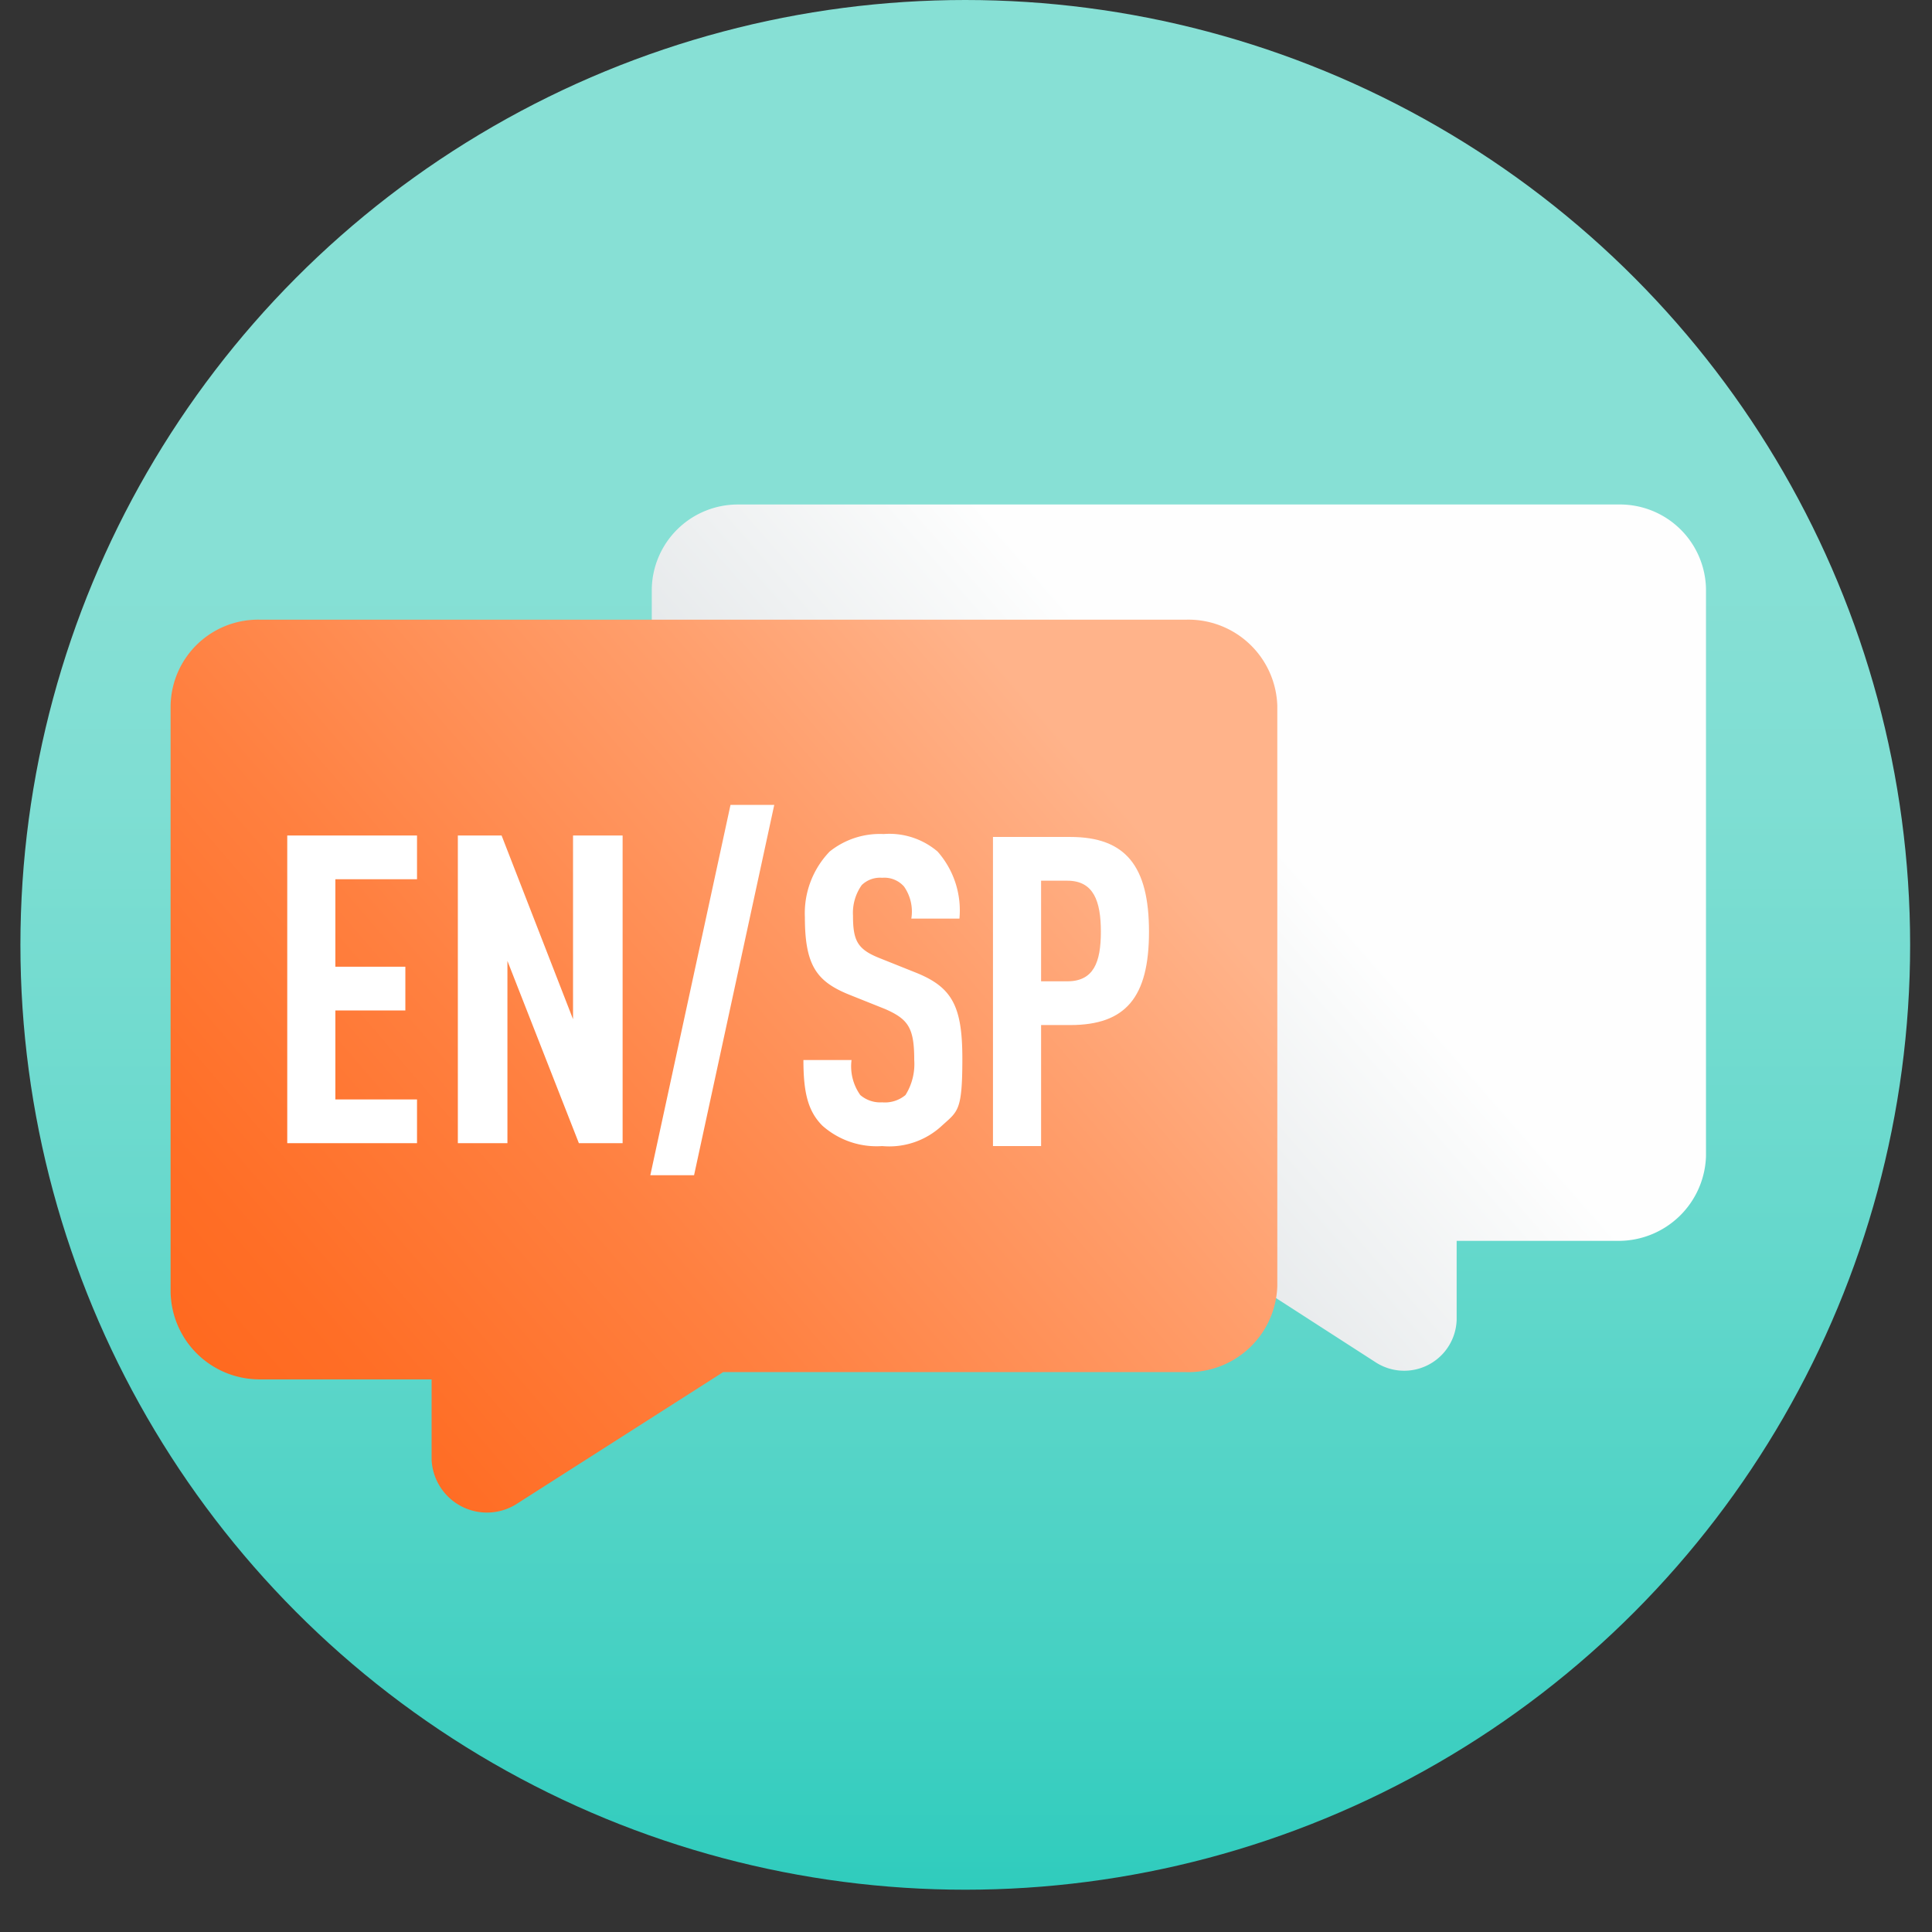
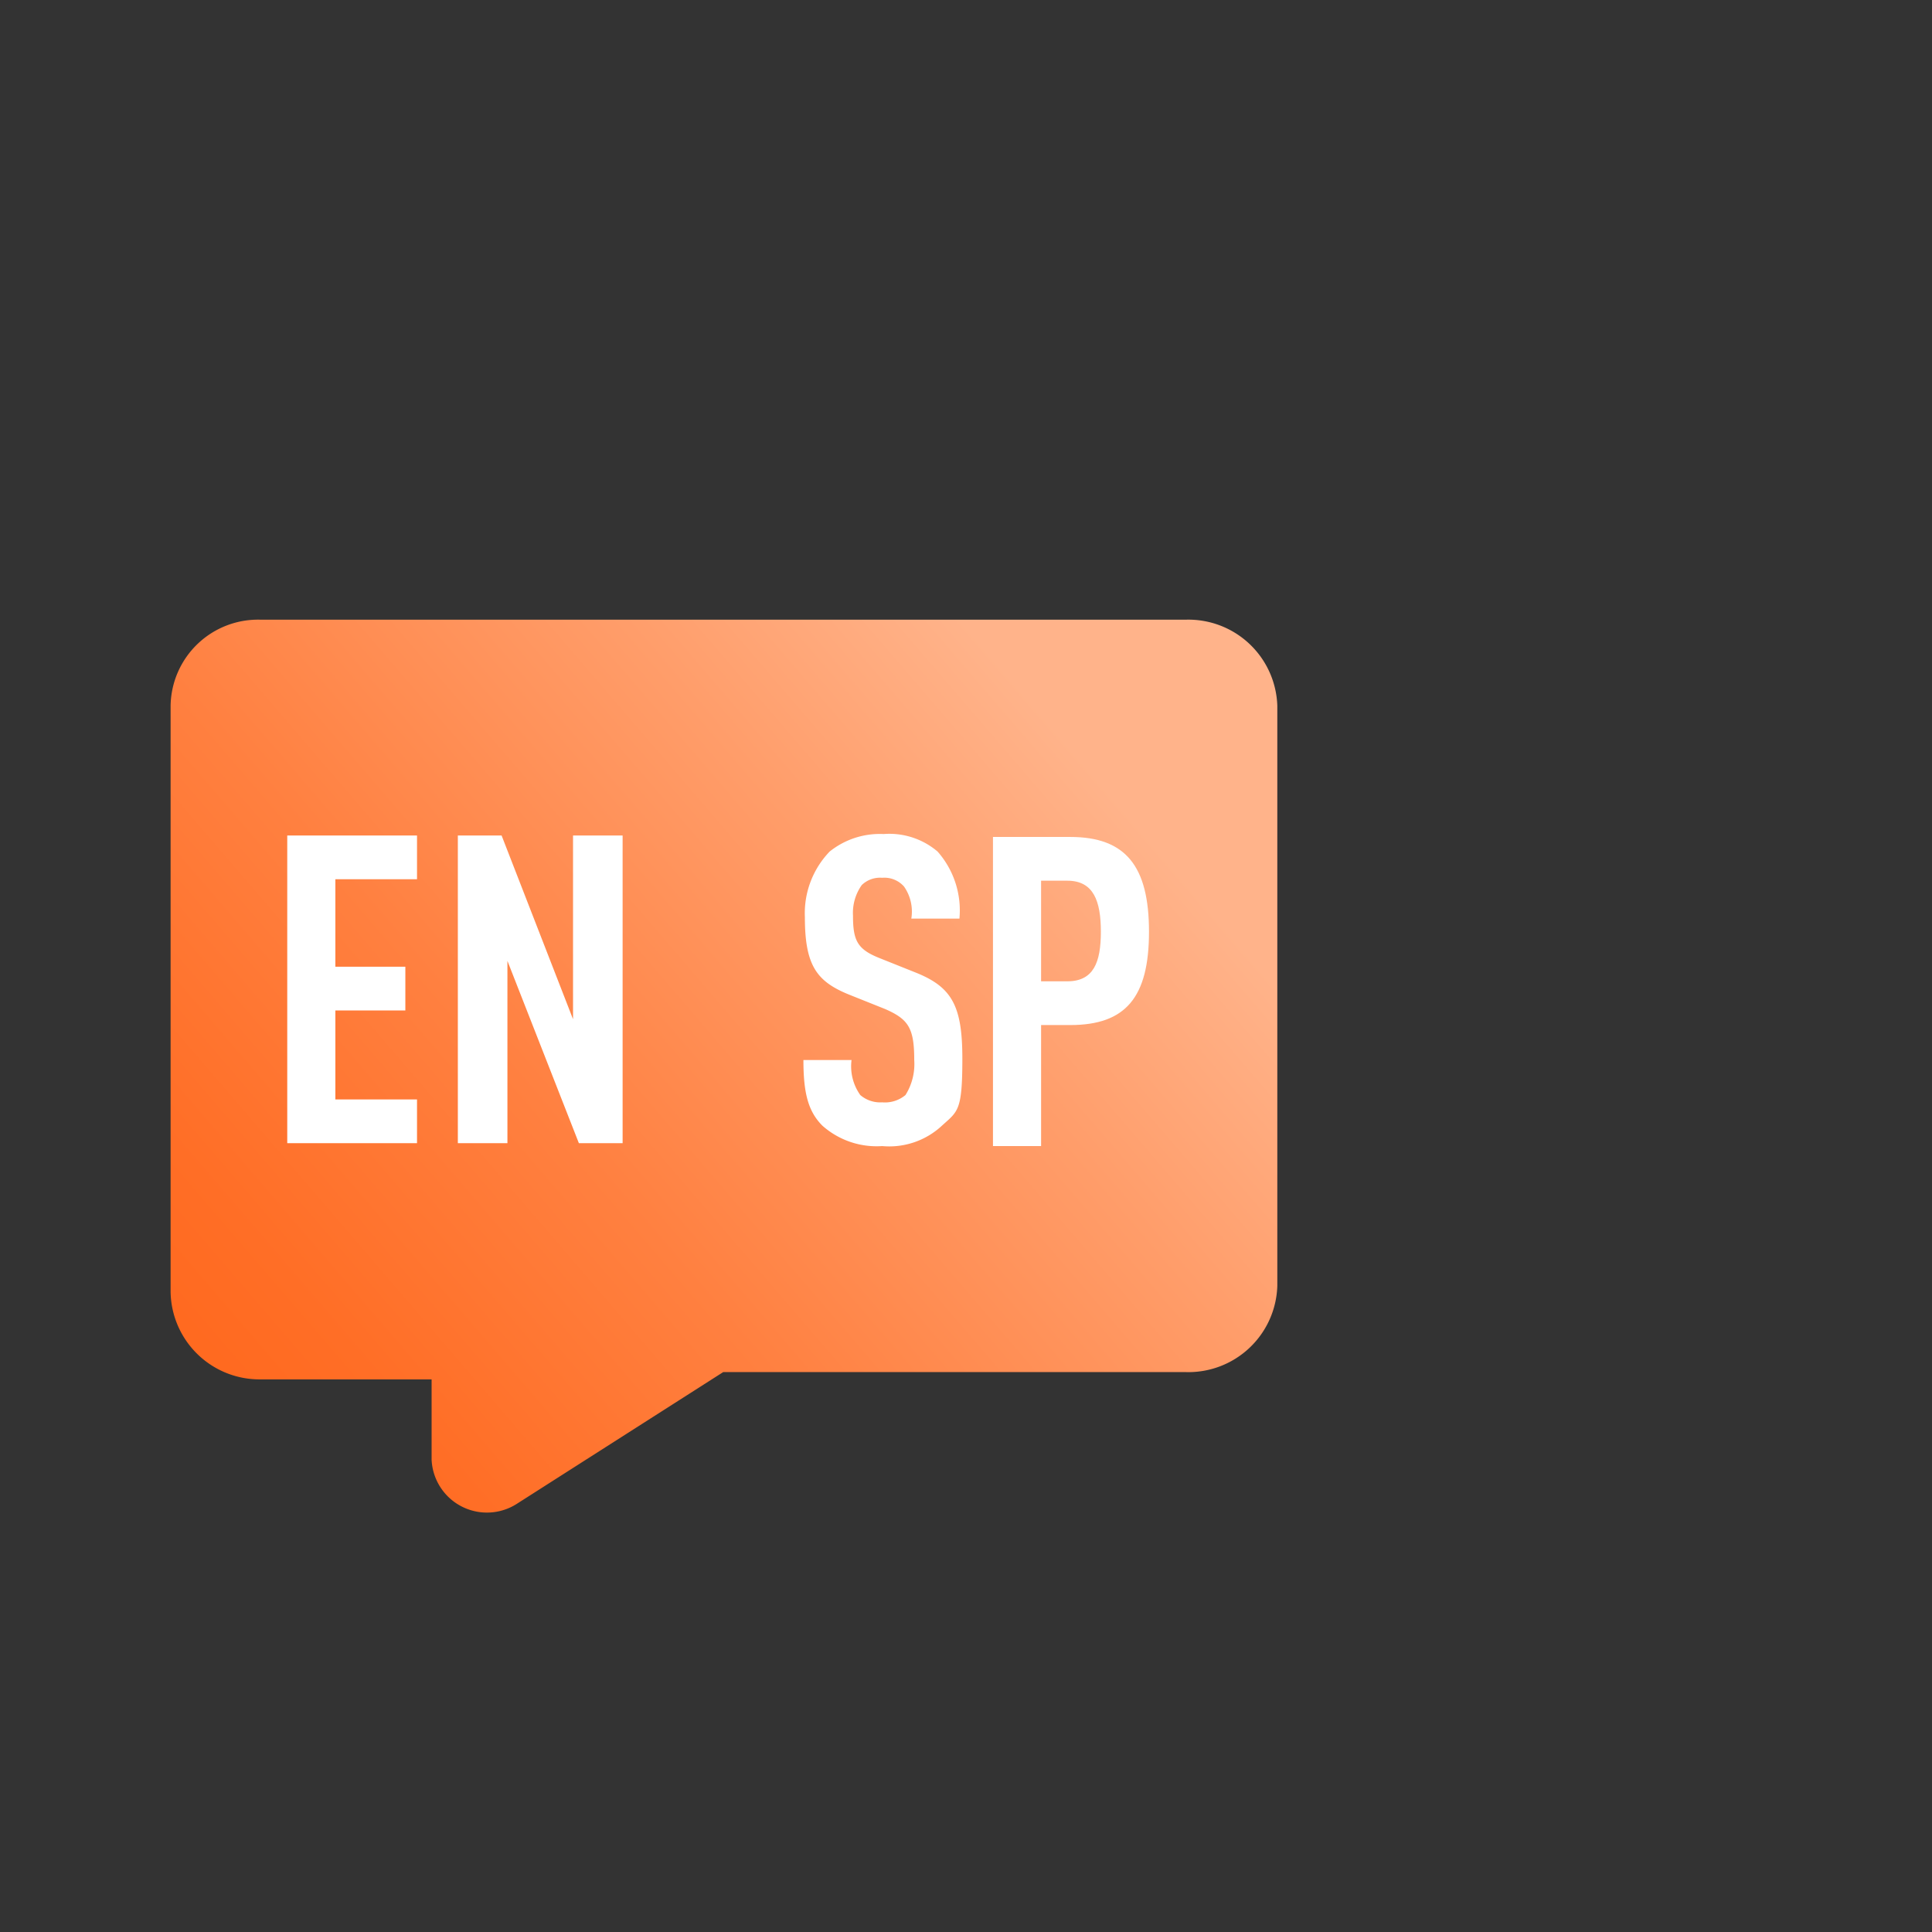
<svg xmlns="http://www.w3.org/2000/svg" id="Arte" viewBox="0 0 132.5 132.5">
  <rect x="0" y="0" width="132.5" height="132.5" fill="#333333" stroke="none" />
  <defs>
    <linearGradient id="linear-gradient" x1="66.25" y1="-4.85" x2="66.25" y2="163.84" gradientUnits="userSpaceOnUse">
      <stop offset="0.25" stop-color="#87e0d5" />
      <stop offset="0.35" stop-color="#7fded3" />
      <stop offset="0.51" stop-color="#69d9cd" />
      <stop offset="0.7" stop-color="#46d1c3" />
      <stop offset="0.91" stop-color="#15c6b6" />
      <stop offset="1" stop-color="#00c1b0" />
    </linearGradient>
    <linearGradient id="Degradado_sin_nombre_4" x1="114.57" y1="30.38" x2="31.96" y2="102.51" gradientUnits="userSpaceOnUse">
      <stop offset="0.35" stop-color="#fefefe" />
      <stop offset="0.39" stop-color="#f9fafa" />
      <stop offset="0.79" stop-color="#ccd2d6" />
      <stop offset="1" stop-color="#bac2c8" />
    </linearGradient>
    <linearGradient id="linear-gradient-2" x1="92.34" y1="31.64" x2="13.43" y2="99.46" gradientUnits="userSpaceOnUse">
      <stop offset="0.26" stop-color="#ffb38a" />
      <stop offset="0.43" stop-color="#ff9d6a" />
      <stop offset="0.68" stop-color="#ff8040" />
      <stop offset="0.88" stop-color="#ff6e26" />
      <stop offset="1" stop-color="#ff671c" />
    </linearGradient>
  </defs>
-   <circle cx="66.2" cy="64.8" r="64.8" style="fill:url(#linear-gradient)" />
  <rect width="132.5" height="132.5" style="fill:none" />
  <rect width="132.5" height="132.5" style="fill:none" />
-   <path d="M50.6,34.6H111a5.9,5.9,0,0,1,6,5.8V79.3a6,6,0,0,1-5.9,5.8H99.9v5.4a3.6,3.6,0,0,1-5.6,2.9L80.8,84.7H50.6A5.9,5.9,0,0,1,44.7,79V40.4A5.9,5.9,0,0,1,50.6,34.6Z" style="fill:url(#Degradado_sin_nombre_4)" />
  <path d="M81.3,42.5H17.9a6,6,0,0,0-6.2,5.9V88.6a6.1,6.1,0,0,0,6.2,6H29.6v5.5a3.8,3.8,0,0,0,5.9,3l14.1-9H81.3a6.1,6.1,0,0,0,6.3-5.9V48.4A6.1,6.1,0,0,0,81.3,42.5Z" style="fill:url(#linear-gradient-2)" />
  <path d="M19.7,78.4V57.3h8.9v3H23v6h4.8v3H23v6.1h5.6v3Z" style="fill:#fff" />
  <path d="M39.7,78.4,34.8,65.9V78.4H31.4V57.3h3l4.9,12.6V57.3h3.4V78.4Z" style="fill:#fff" />
-   <path d="M47.6,80.6h-3l5.5-25.4h3Z" style="fill:#fff" />
  <path d="M64.6,77.2a5.3,5.3,0,0,1-4.1,1.4,5.6,5.6,0,0,1-4.1-1.4c-1-1-1.3-2.3-1.3-4.5h3.3a3.4,3.4,0,0,0,.6,2.4,2.1,2.1,0,0,0,1.5.5,2.2,2.2,0,0,0,1.6-.5,4,4,0,0,0,.6-2.4c0-2.2-.4-2.8-2-3.5l-2.5-1c-2.2-.9-3-2-3-5.3a6.1,6.1,0,0,1,1.7-4.5,5.5,5.5,0,0,1,3.7-1.2,5.1,5.1,0,0,1,3.7,1.2A6.1,6.1,0,0,1,65.8,63H62.5a3,3,0,0,0-.5-2.2,1.8,1.8,0,0,0-1.5-.6,1.8,1.8,0,0,0-1.4.5,3.3,3.3,0,0,0-.6,2.1c0,1.7.3,2.3,1.8,2.9l2.5,1c2.5,1,3.2,2.3,3.2,5.9S65.7,76.2,64.6,77.2Z" style="fill:#fff" />
  <path d="M73.4,70.3h-2v8.3H68.1V57.4h5.3c3.8,0,5.4,2,5.4,6.5S77.2,70.3,73.4,70.3Zm-.2-9.9H71.4v6.9h1.8c1.8,0,2.3-1.3,2.3-3.4S75,60.4,73.2,60.4Z" style="fill:#fff" />
</svg>